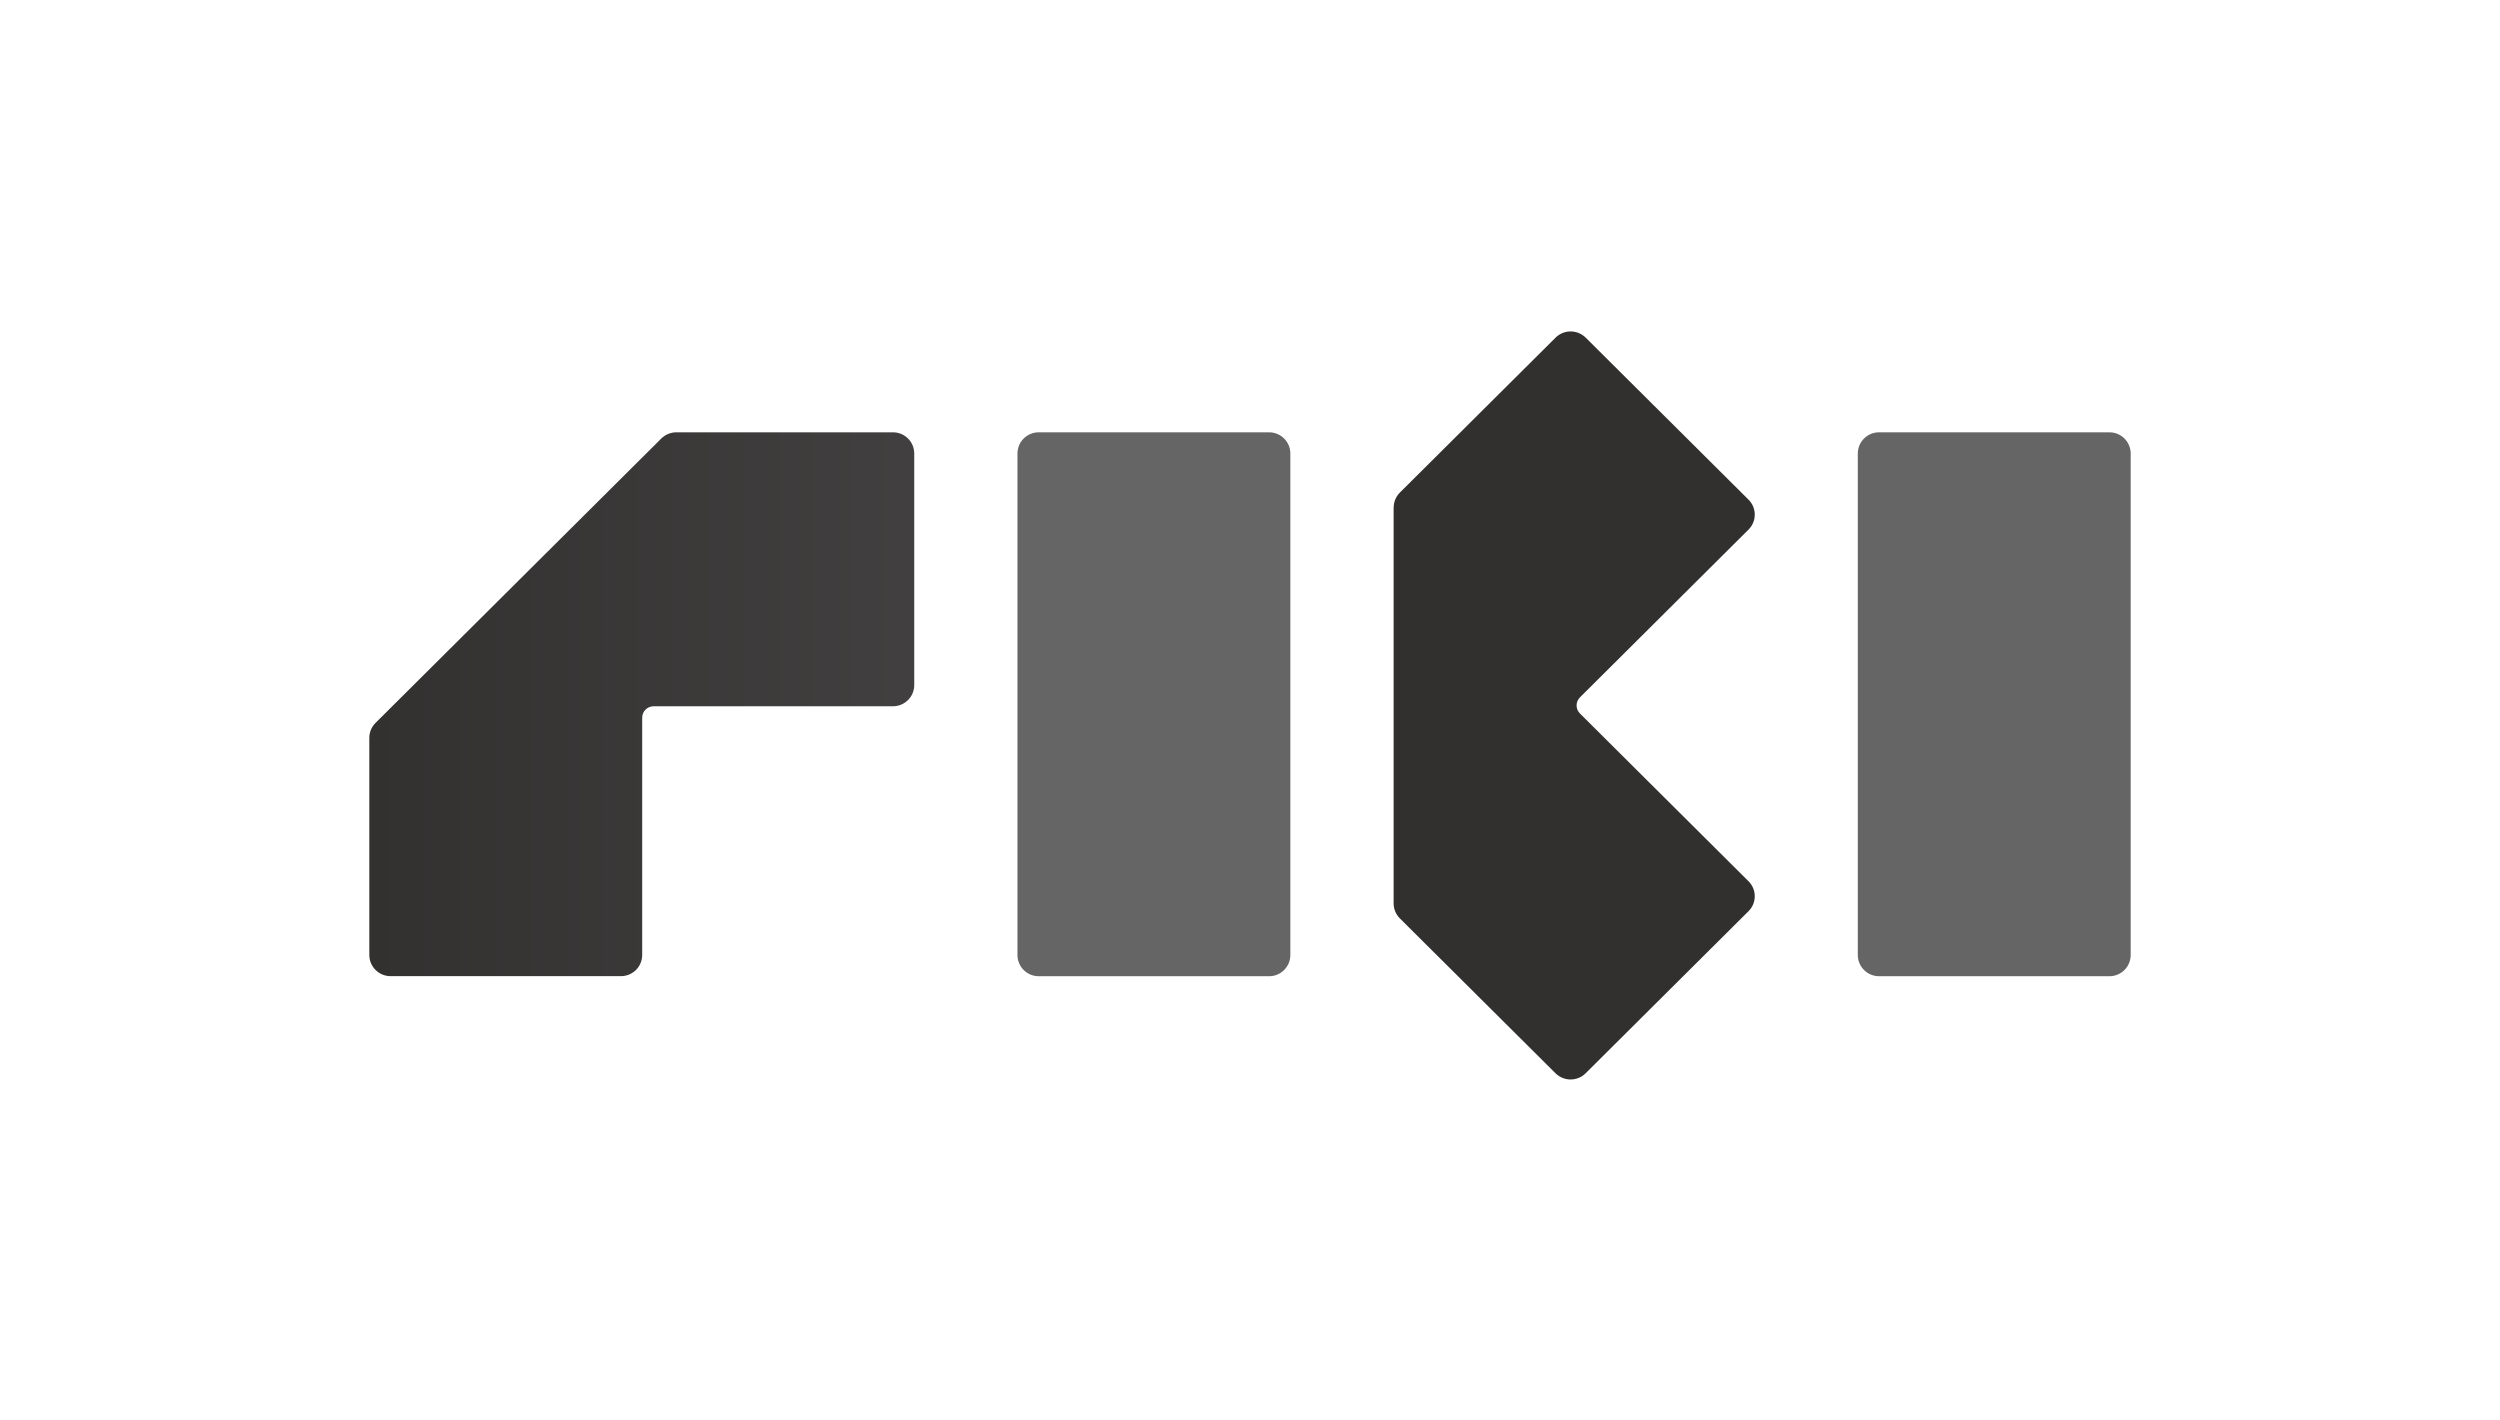
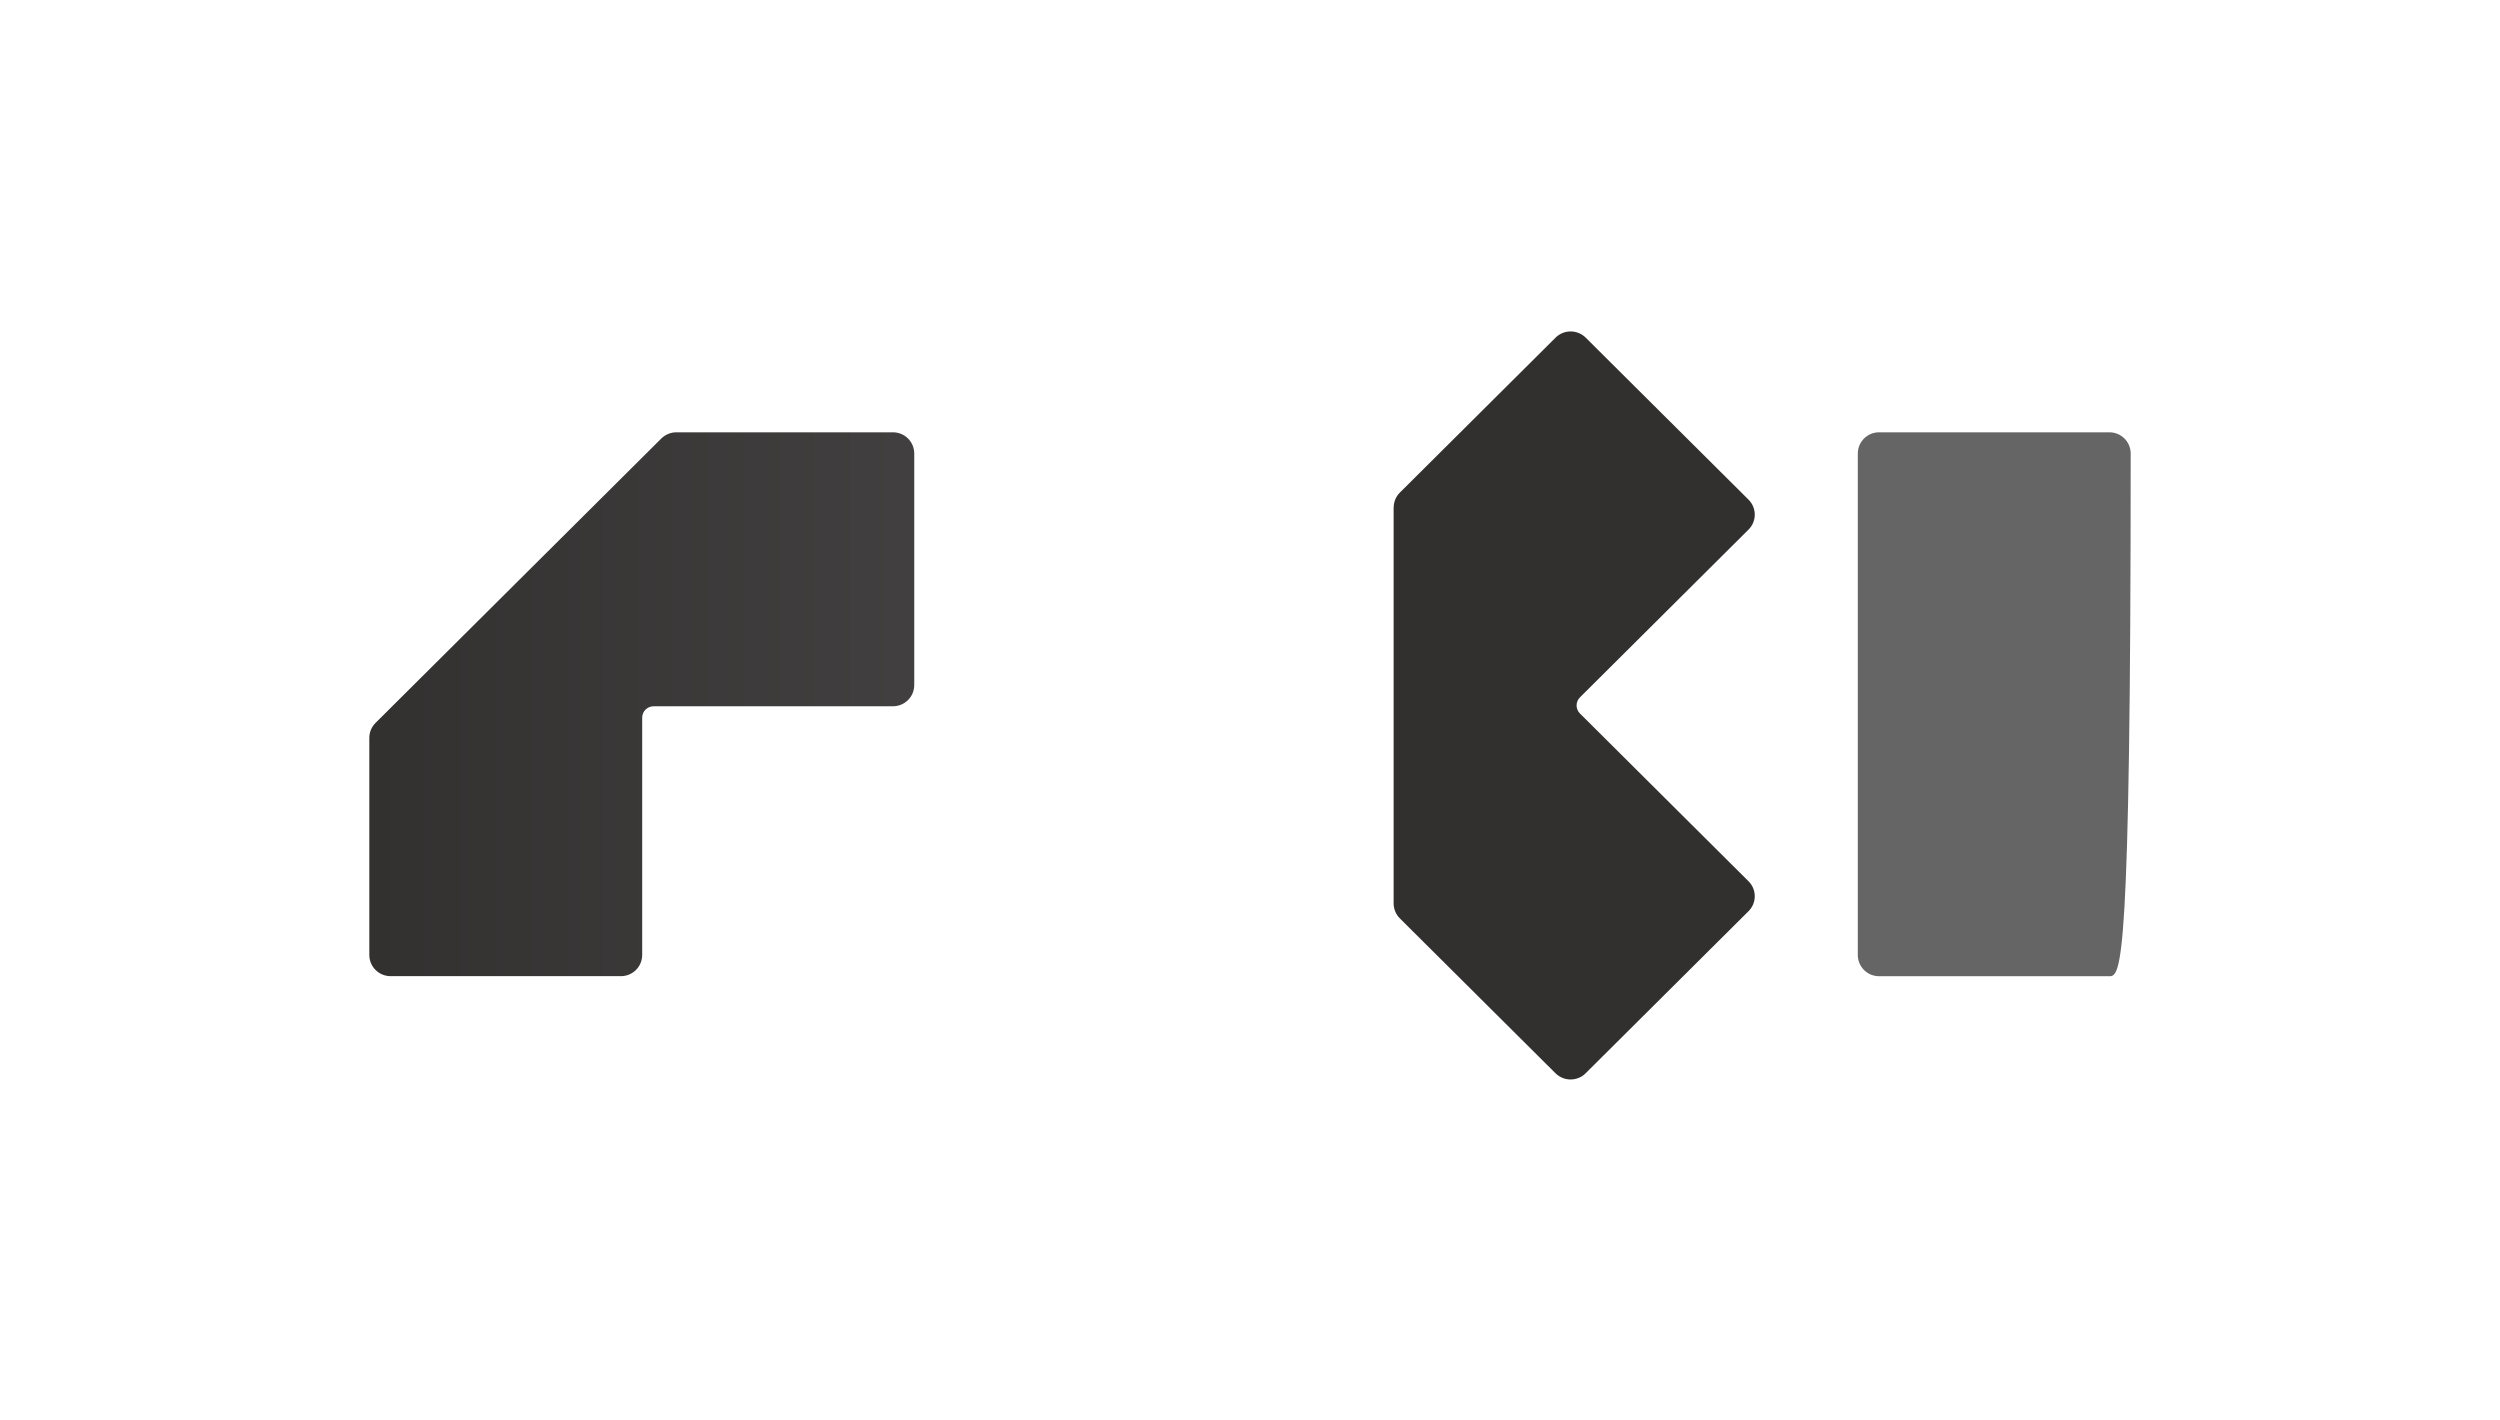
<svg xmlns="http://www.w3.org/2000/svg" width="264" height="150" viewBox="0 0 264 150" fill="none">
  <g clip-path="url(#clip0_1957_2046)">
    <path d="M96.544 72.348V47.892C96.544 46.653 95.538 45.651 94.294 45.651H71.427C70.832 45.651 70.258 45.89 69.834 46.305L39.657 76.339C39.233 76.761 39 77.326 39 77.919V100.842C39 102.082 40.005 103.083 41.25 103.083H65.567C66.811 103.083 67.816 102.082 67.816 100.842V75.787C67.816 75.12 68.356 74.582 69.027 74.582H94.294C95.538 74.582 96.544 73.581 96.544 72.341V72.348Z" fill="url(#paint0_linear_1957_2046)" />
-     <path d="M107.444 100.849V47.892C107.444 46.653 108.449 45.651 109.694 45.651H134.01C135.255 45.651 136.26 46.653 136.26 47.892V100.849C136.26 102.089 135.255 103.09 134.01 103.09H109.694C108.449 103.09 107.444 102.089 107.444 100.849Z" fill="url(#paint1_linear_1957_2046)" />
    <path d="M147.167 53.599V95.401C147.167 95.993 147.406 96.566 147.823 96.981L164.263 113.339C165.145 114.211 166.567 114.211 167.442 113.339L184.641 96.225C185.523 95.353 185.523 93.93 184.641 93.058L166.841 75.344C166.369 74.875 166.369 74.112 166.841 73.642L184.641 55.928C185.523 55.056 185.523 53.633 184.641 52.761L167.449 35.654C166.567 34.782 165.145 34.782 164.269 35.654L147.83 52.012C147.406 52.434 147.174 53 147.174 53.592L147.167 53.599Z" fill="url(#paint2_linear_1957_2046)" />
-     <path d="M196.184 100.849V47.892C196.184 46.653 197.189 45.651 198.433 45.651H222.75C223.995 45.651 225 46.653 225 47.892V100.849C225 102.089 223.995 103.09 222.75 103.09H198.433C197.189 103.09 196.184 102.089 196.184 100.849Z" fill="url(#paint3_linear_1957_2046)" />
+     <path d="M196.184 100.849V47.892C196.184 46.653 197.189 45.651 198.433 45.651H222.75C223.995 45.651 225 46.653 225 47.892C225 102.089 223.995 103.09 222.75 103.09H198.433C197.189 103.09 196.184 102.089 196.184 100.849Z" fill="url(#paint3_linear_1957_2046)" />
  </g>
  <defs>
    <linearGradient id="paint0_linear_1957_2046" x1="237.309" y1="74.371" x2="35.581" y2="74.371" gradientUnits="userSpaceOnUse">
      <stop stop-color="#656565" />
      <stop offset="1" stop-color="#322F2F" />
    </linearGradient>
    <linearGradient id="paint1_linear_1957_2046" x1="39" y1="113.925" x2="35.601" y2="113.925" gradientUnits="userSpaceOnUse">
      <stop stop-color="#656565" />
      <stop offset="1" stop-color="#322F2F" />
    </linearGradient>
    <linearGradient id="paint2_linear_1957_2046" x1="39" y1="74.5" x2="39.684" y2="74.5" gradientUnits="userSpaceOnUse">
      <stop stop-color="#656565" />
      <stop offset="1" stop-color="#322F2F" />
    </linearGradient>
    <linearGradient id="paint3_linear_1957_2046" x1="39" y1="113.925" x2="35.601" y2="113.925" gradientUnits="userSpaceOnUse">
      <stop stop-color="#656565" />
      <stop offset="1" stop-color="#322F2F" />
    </linearGradient>
    <clipPath id="clip0_1957_2046">
      <rect width="186" height="79" fill="white" transform="translate(39 35)" />
    </clipPath>
  </defs>
</svg>